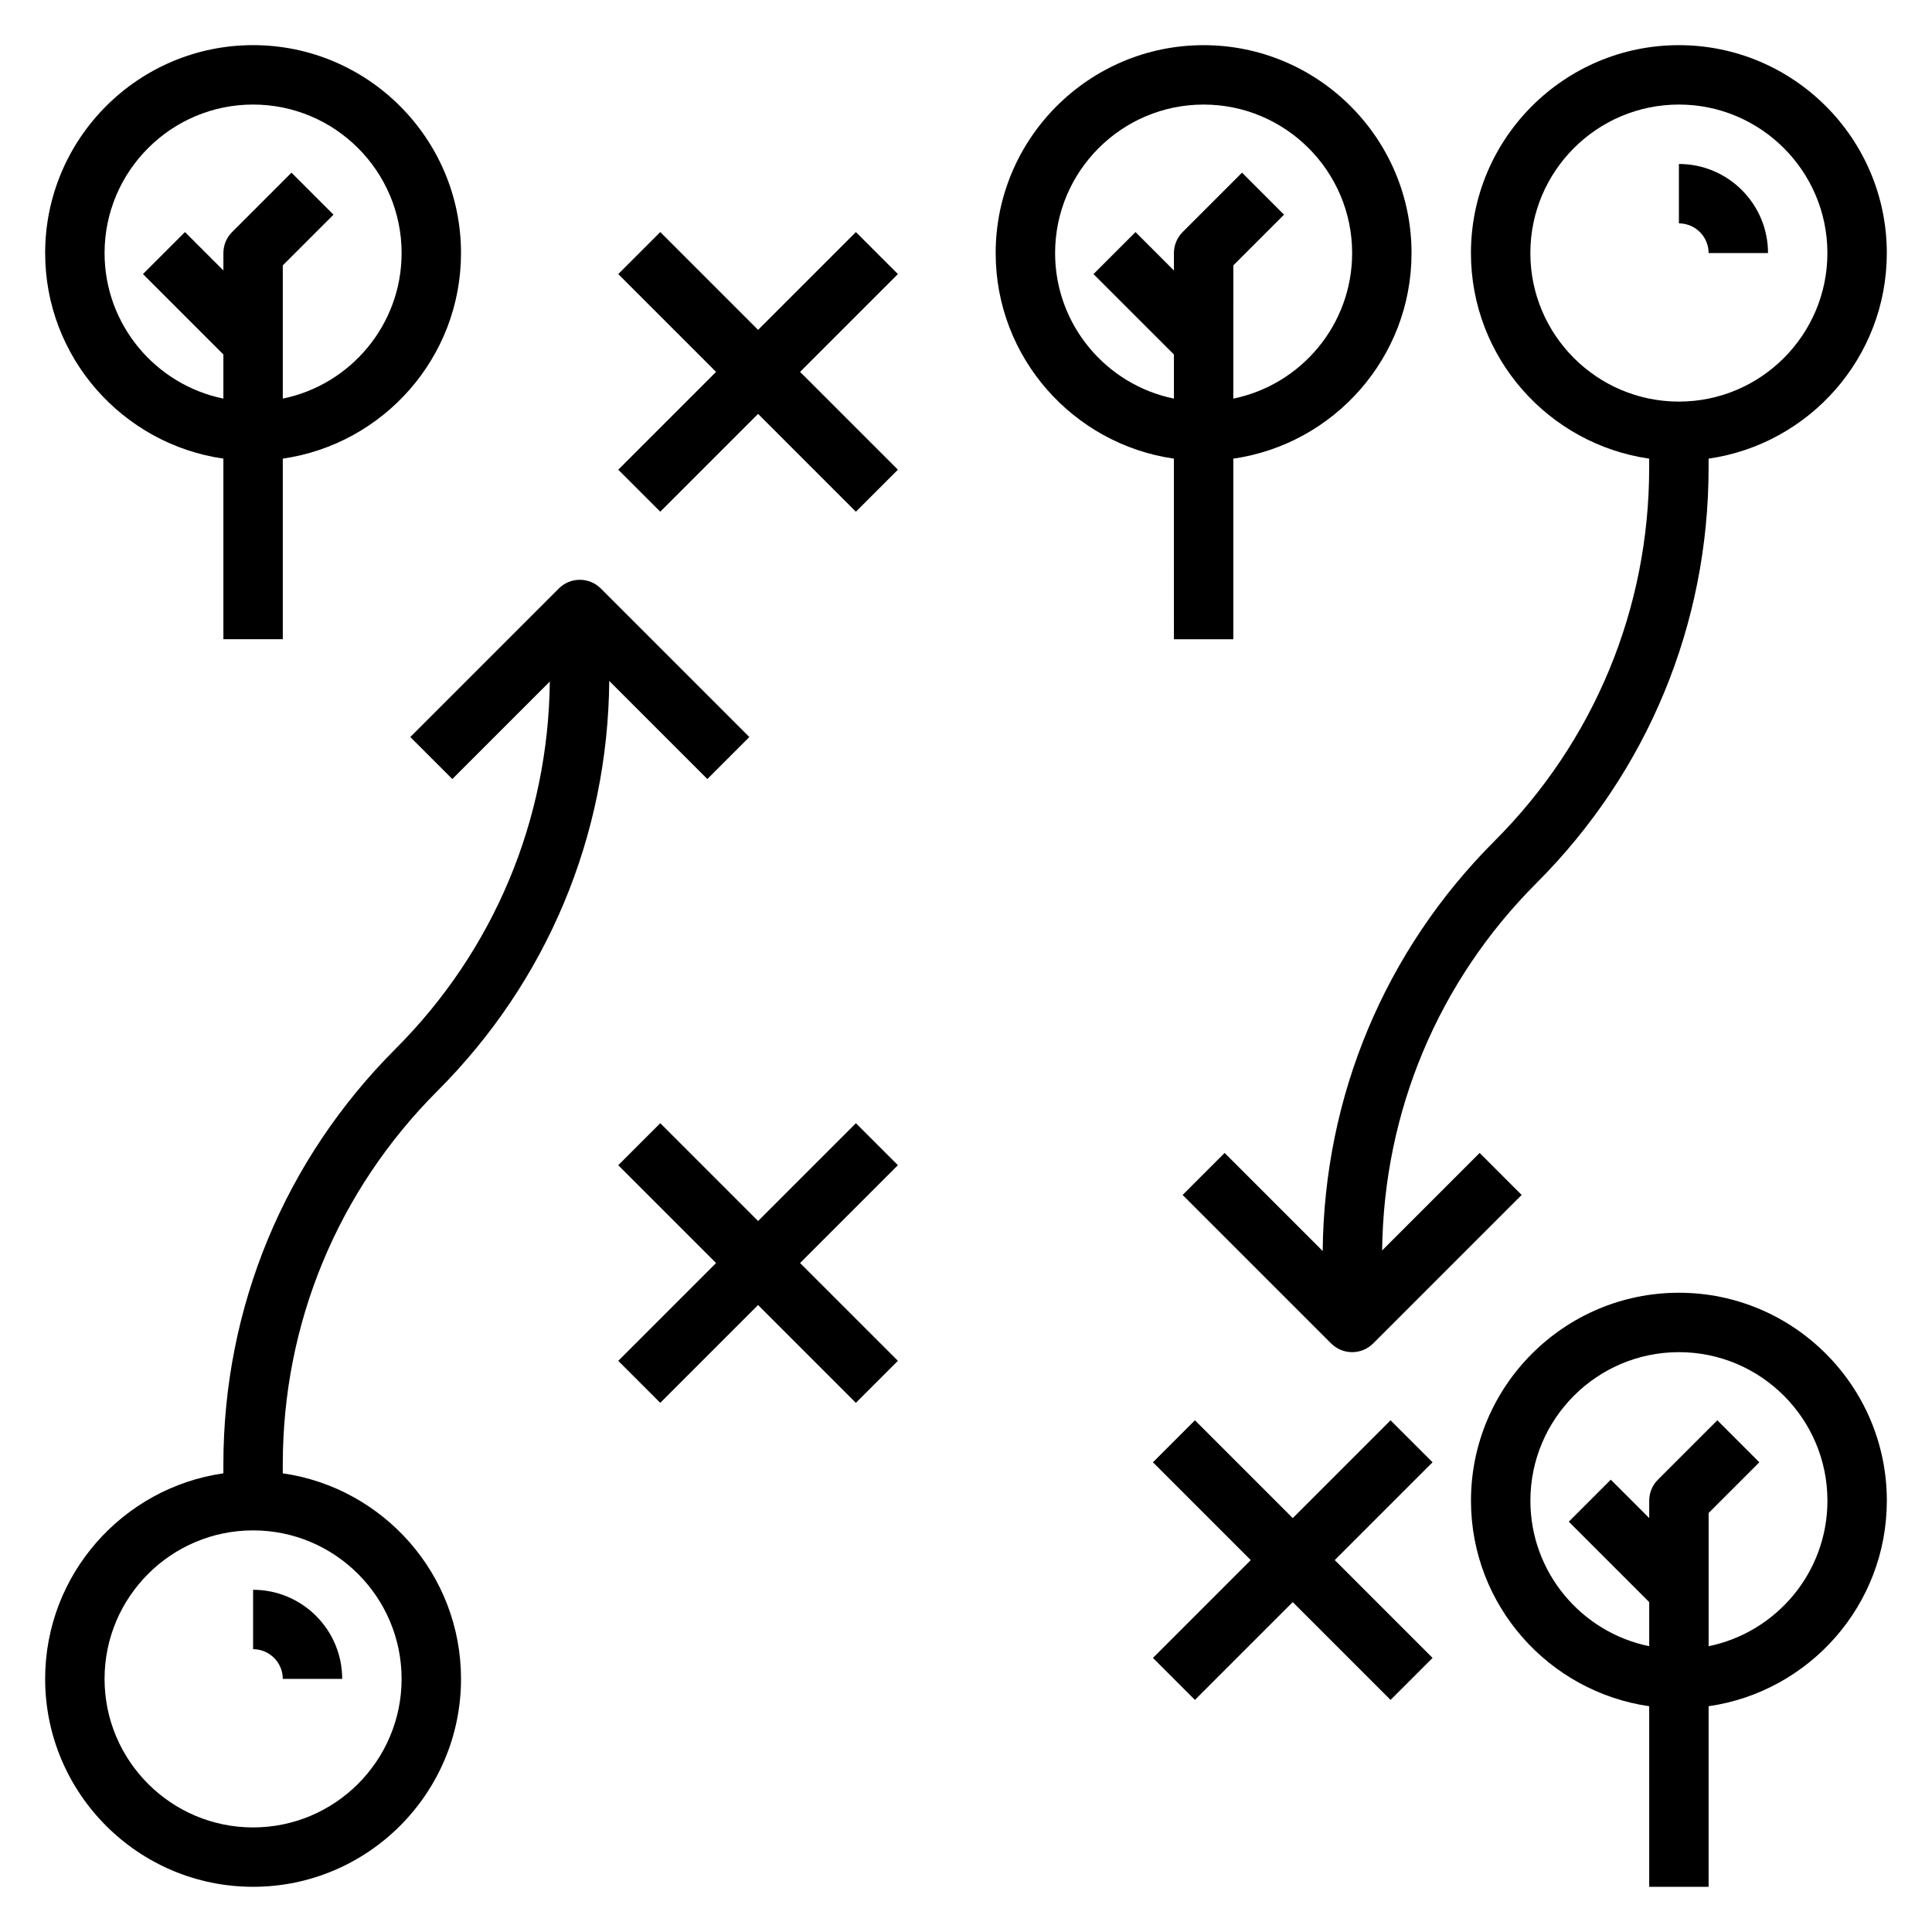
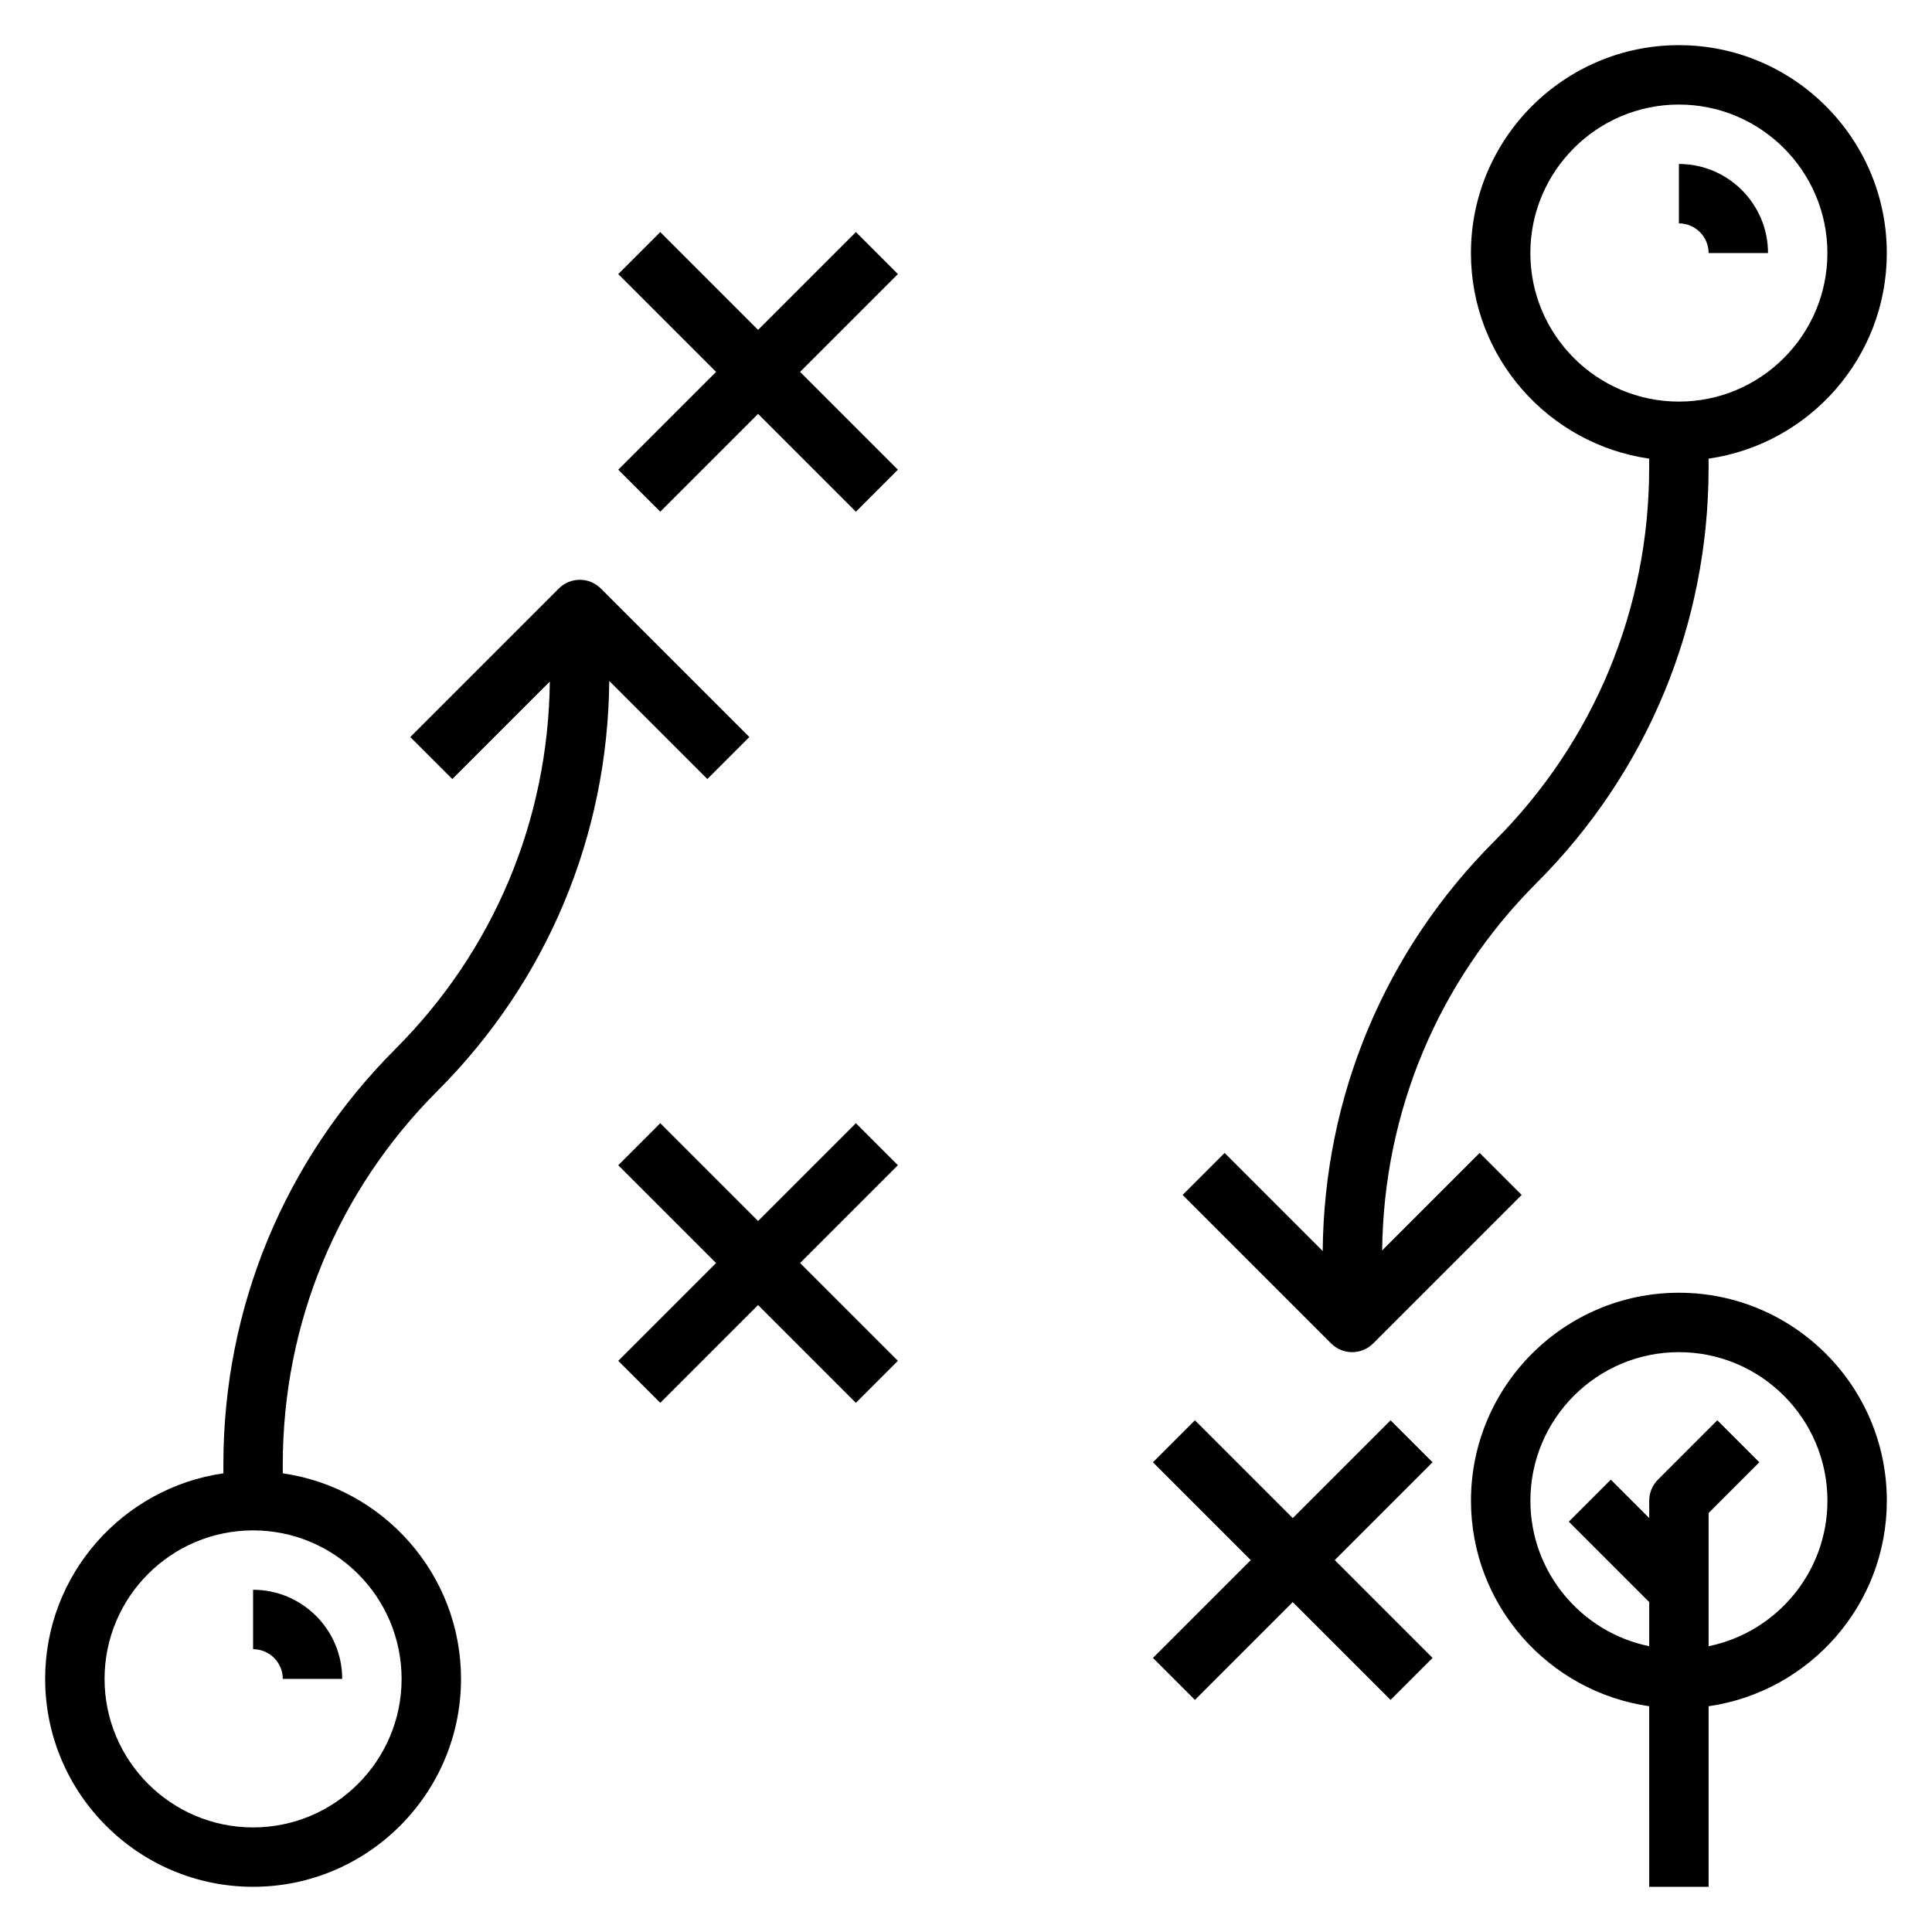
<svg xmlns="http://www.w3.org/2000/svg" fill="#000000" width="800px" height="800px" version="1.1" viewBox="144 144 512 512">
  <g>
    <path d="m218.94 534.45v-2.379c0-37.383 14.562-72.523 40.988-98.961 29.062-29.062 45.16-67.605 45.531-108.65l25.992 25.992 11.133-11.133-39.359-39.359c-3.078-3.078-8.055-3.078-11.133 0l-39.359 39.359 11.133 11.133 25.844-25.844c-0.41 36.785-14.863 71.312-40.91 97.367-29.402 29.406-45.602 68.508-45.602 110.09v2.379c-26.656 3.84-47.234 26.773-47.234 54.473 0 30.387 24.727 55.105 55.105 55.105 30.379 0 55.105-24.719 55.105-55.105 0-27.699-20.578-50.633-47.234-54.473zm-7.871 93.836c-21.703 0-39.359-17.656-39.359-39.359 0-21.703 17.656-39.359 39.359-39.359 21.703 0 39.359 17.656 39.359 39.359 0 21.699-17.656 39.359-39.359 39.359z" />
    <path d="m211.07 565.31v15.742c4.344 0 7.871 3.535 7.871 7.871h15.742c0.004-13.02-10.594-23.613-23.613-23.613z" />
    <path d="m581.05 265.54v2.379c0 37.383-14.562 72.523-40.988 98.961-29.062 29.062-45.16 67.605-45.531 108.65l-25.992-25.992-11.133 11.133 39.359 39.359c1.535 1.531 3.551 2.305 5.566 2.305 2.016 0 4.031-0.77 5.566-2.305l39.359-39.359-11.133-11.133-25.844 25.844c0.41-36.785 14.863-71.312 40.91-97.367 29.402-29.406 45.605-68.508 45.605-110.09v-2.379c26.656-3.84 47.23-26.773 47.23-54.473 0-30.387-24.727-55.105-55.105-55.105-30.379 0-55.105 24.719-55.105 55.105 0.004 27.703 20.578 50.633 47.234 54.473zm7.871-93.832c21.703 0 39.359 17.656 39.359 39.359 0 21.703-17.656 39.359-39.359 39.359s-39.359-17.656-39.359-39.359c0-21.703 17.656-39.359 39.359-39.359z" />
    <path d="m596.8 211.07h15.742c0-13.02-10.598-23.617-23.617-23.617v15.742c4.348 0.004 7.875 3.539 7.875 7.875z" />
    <path d="m370.82 205.5-25.922 25.922-25.922-25.922-11.133 11.133 25.922 25.922-25.922 25.922 11.133 11.133 25.922-25.926 25.922 25.926 11.133-11.133-25.926-25.922 25.926-25.922z" />
    <path d="m512.51 520.39-25.922 25.922-25.922-25.922-11.129 11.129 25.922 25.922-25.922 25.926 11.129 11.129 25.922-25.922 25.922 25.922 11.133-11.129-25.922-25.926 25.922-25.922z" />
    <path d="m370.82 441.66-25.922 25.922-25.922-25.922-11.133 11.133 25.922 25.922-25.922 25.922 11.133 11.133 25.922-25.922 25.922 25.922 11.133-11.133-25.926-25.922 25.926-25.922z" />
-     <path d="m203.2 265.54v47.863h15.742v-47.863c26.656-3.84 47.23-26.773 47.23-54.473 0-30.387-24.727-55.105-55.105-55.105-30.375 0-55.102 24.719-55.102 55.105 0 27.703 20.578 50.633 47.234 54.473zm7.871-93.832c21.703 0 39.359 17.656 39.359 39.359 0 19.004-13.547 34.906-31.488 38.566v-35.309l13.438-13.438-11.129-11.129-15.742 15.742c-1.484 1.473-2.309 3.481-2.309 5.566v4.613l-10.18-10.18-11.133 11.133 21.312 21.309v11.691c-17.941-3.664-31.488-19.562-31.488-38.566 0-21.703 17.656-39.359 39.359-39.359z" />
-     <path d="m455.1 313.41h15.742v-47.863c26.656-3.84 47.23-26.773 47.23-54.473 0-30.387-24.727-55.105-55.105-55.105s-55.105 24.719-55.105 55.105c0 27.703 20.578 50.633 47.23 54.473zm-31.488-102.34c0-21.703 17.656-39.359 39.359-39.359s39.359 17.656 39.359 39.359c0 19.004-13.547 34.906-31.488 38.566l0.004-35.309 13.438-13.438-11.133-11.133-15.742 15.742c-1.48 1.477-2.309 3.484-2.309 5.57v4.613l-10.18-10.18-11.133 11.133 21.312 21.309v11.691c-17.938-3.664-31.488-19.562-31.488-38.566z" />
    <path d="m588.93 486.59c-30.379 0-55.105 24.719-55.105 55.105 0 27.703 20.578 50.633 47.23 54.473l0.004 47.863h15.742v-47.863c26.656-3.84 47.23-26.773 47.23-54.473 0.004-30.387-24.723-55.105-55.102-55.105zm7.875 93.672v-35.305l13.438-13.438-11.133-11.133-15.742 15.742c-1.48 1.473-2.309 3.481-2.309 5.566v4.613l-10.18-10.18-11.133 11.133 21.312 21.309v11.691c-17.941-3.66-31.488-19.555-31.488-38.566 0-21.703 17.656-39.359 39.359-39.359s39.359 17.656 39.359 39.359c0.004 19.004-13.547 34.902-31.484 38.566z" />
  </g>
</svg>